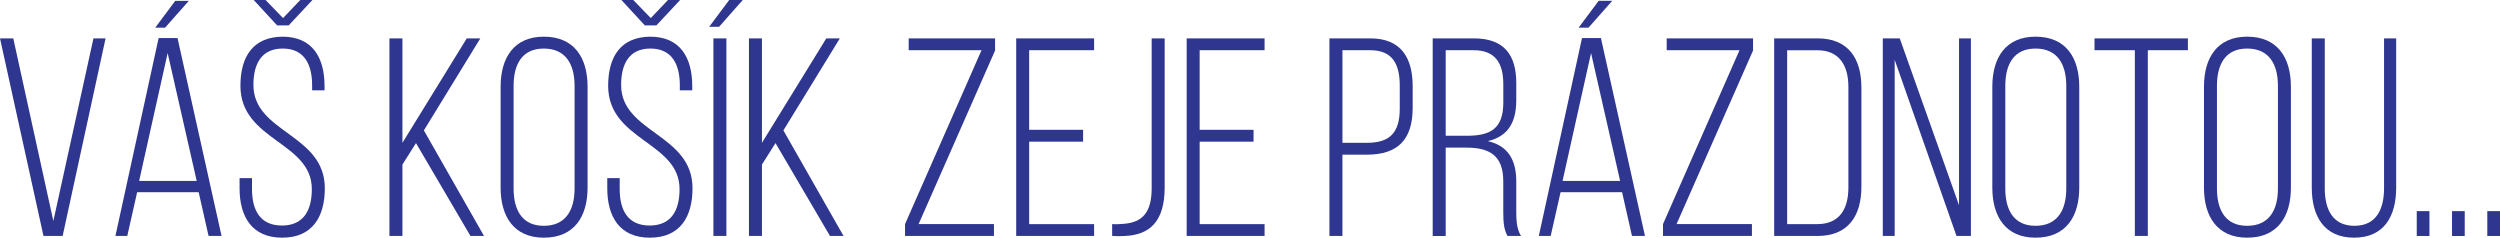
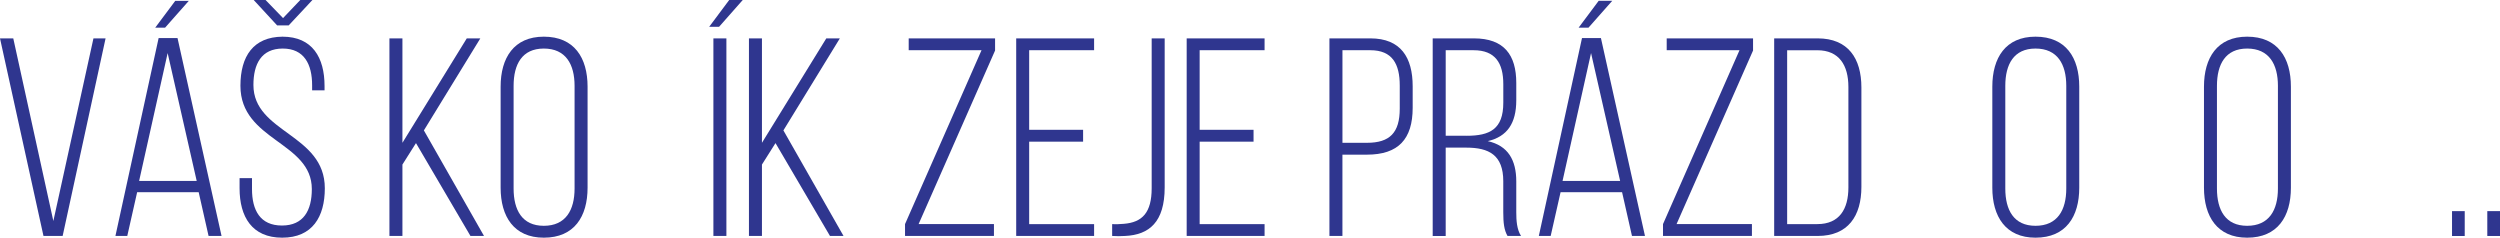
<svg xmlns="http://www.w3.org/2000/svg" version="1.1" id="Vrstva_1" x="0px" y="0px" width="100px" height="9.506px" viewBox="0 0 100 9.506" enable-background="new 0 0 100 9.506" xml:space="preserve">
  <g>
-     <path fill="#2F368F" d="M0.531,1.535L2.134,8.84l1.604-7.305h0.485L2.506,9.438H1.739L0,1.535H0.531z" />
+     <path fill="#2F368F" d="M0.531,1.535L2.134,8.84l1.604-7.305h0.485L2.506,9.438H1.739L0,1.535H0.531" />
    <path fill="#2F368F" d="M5.486,7.688l-0.395,1.75H4.617l1.728-7.915h0.756l1.761,7.915H8.343l-0.396-1.75H5.486z M5.565,7.237   h2.303L6.706,2.123L5.565,7.237z M7.552,0.034L6.604,1.106H6.209L7.01,0.034H7.552z" />
    <path fill="#2F368F" d="M12.982,3.443v0.169h-0.497V3.41c0-0.835-0.316-1.468-1.174-1.468c-0.858,0-1.174,0.621-1.174,1.457   c0,1.919,2.856,1.953,2.856,4.132c0,1.141-0.497,1.976-1.705,1.976c-1.208,0-1.705-0.835-1.705-1.976V7.124h0.497v0.44   c0,0.847,0.328,1.457,1.197,1.457c0.869,0,1.196-0.61,1.196-1.457c0-1.897-2.856-1.931-2.856-4.132c0-1.186,0.52-1.954,1.683-1.965   C12.497,1.468,12.982,2.303,12.982,3.443z M10.622,0l0.7,0.723L12.011,0h0.486l-0.949,1.016h-0.463L10.148,0H10.622z" />
    <path fill="#2F368F" d="M16.639,5.724l-0.542,0.858v2.856h-0.52V1.535h0.52v4.177l2.574-4.177h0.542l-2.258,3.681l2.405,4.222   h-0.542L16.639,5.724z" />
    <path fill="#2F368F" d="M20.025,3.466c0-1.152,0.531-1.999,1.728-1.999c1.219,0,1.75,0.847,1.75,1.999v4.042   c0,1.152-0.531,1.999-1.75,1.999c-1.197,0-1.728-0.847-1.728-1.999V3.466z M20.544,7.542c0,0.858,0.339,1.49,1.208,1.49   c0.88,0,1.231-0.632,1.231-1.49V3.433c0-0.858-0.351-1.491-1.231-1.491c-0.87,0-1.208,0.632-1.208,1.491V7.542z" />
-     <path fill="#2F368F" d="M27.69,3.443v0.169h-0.497V3.41c0-0.835-0.316-1.468-1.174-1.468c-0.858,0-1.174,0.621-1.174,1.457   c0,1.919,2.856,1.953,2.856,4.132c0,1.141-0.497,1.976-1.705,1.976c-1.208,0-1.705-0.835-1.705-1.976V7.124h0.497v0.44   c0,0.847,0.328,1.457,1.197,1.457s1.197-0.61,1.197-1.457c0-1.897-2.856-1.931-2.856-4.132c0-1.186,0.52-1.954,1.683-1.965   C27.205,1.468,27.69,2.303,27.69,3.443z M25.331,0l0.7,0.723L26.719,0h0.486l-0.949,1.016h-0.463L24.856,0H25.331z" />
    <path fill="#2F368F" d="M29.168,0h0.542l-0.948,1.073h-0.395L29.168,0z M28.536,1.535h0.52v7.903h-0.52V1.535z" />
    <path fill="#2F368F" d="M31.02,5.724l-0.542,0.858v2.856h-0.52V1.535h0.52v4.177l2.574-4.177h0.542l-2.258,3.681l2.405,4.222   h-0.542L31.02,5.724z" />
    <path fill="#2F368F" d="M39.757,9.438h-3.556V8.964l3.06-6.955h-2.913V1.535h3.455v0.486l-3.059,6.943h3.014V9.438z" />
    <path fill="#2F368F" d="M43.324,5.193v0.474h-2.157v3.297h2.597v0.474h-3.116V1.535h3.116v0.474h-2.597v3.184H43.324z" />
    <path fill="#2F368F" d="M44.486,8.964c0.158,0.011,0.316,0,0.463-0.011c0.745-0.057,1.118-0.452,1.118-1.423V1.535h0.52v5.961   c0,1.389-0.621,1.897-1.581,1.942c-0.169,0.012-0.339,0.012-0.52,0V8.964z" />
    <path fill="#2F368F" d="M50.142,5.193v0.474h-2.156v3.297h2.597v0.474h-3.116V1.535h3.116v0.474h-2.597v3.184H50.142z" />
    <path fill="#2F368F" d="M54.814,1.535c1.22,0,1.693,0.768,1.693,1.919v0.858c0,1.253-0.575,1.874-1.828,1.874h-0.982v3.251h-0.52   V1.535H54.814z M54.68,5.712c0.914,0,1.31-0.406,1.31-1.366V3.421c0-0.858-0.294-1.412-1.175-1.412h-1.117v3.703H54.68z" />
    <path fill="#2F368F" d="M58.957,1.535c1.209,0,1.694,0.666,1.694,1.784v0.689c0,0.925-0.362,1.456-1.141,1.637   c0.812,0.181,1.141,0.756,1.141,1.614V8.49c0,0.328,0.022,0.689,0.191,0.948h-0.542c-0.135-0.237-0.169-0.519-0.169-0.948V7.249   c0-1.05-0.576-1.344-1.479-1.344h-0.824v3.534h-0.52V1.535H58.957z M58.664,5.431c0.926,0,1.468-0.26,1.468-1.321V3.364   c0-0.846-0.327-1.355-1.186-1.355h-1.118v3.421H58.664z" />
    <path fill="#2F368F" d="M62.423,7.688l-0.396,1.75h-0.474l1.727-7.915h0.757l1.762,7.915h-0.52l-0.396-1.75H62.423z M62.502,7.237   h2.303l-1.163-5.115L62.502,7.237z M64.488,0.034L63.54,1.106h-0.395l0.802-1.073H64.488z" />
    <path fill="#2F368F" d="M70.076,9.438H66.52V8.964l3.06-6.955h-2.912V1.535h3.454v0.486l-3.06,6.943h3.015V9.438z" />
    <path fill="#2F368F" d="M72.706,1.535c1.219,0,1.75,0.802,1.75,1.964v3.975c0,1.163-0.531,1.964-1.75,1.964h-1.739V1.535H72.706z    M72.694,8.964c0.881,0,1.242-0.599,1.242-1.468V3.478c0-0.87-0.373-1.468-1.242-1.468h-1.208v6.955H72.694z" />
-     <path fill="#2F368F" d="M75.787,9.438h-0.475V1.535h0.678l2.371,6.673V1.535h0.475v7.903H78.26l-2.473-7.045V9.438z" />
    <path fill="#2F368F" d="M79.693,3.466c0-1.152,0.53-1.999,1.727-1.999c1.22,0,1.75,0.847,1.75,1.999v4.042   c0,1.152-0.53,1.999-1.75,1.999c-1.196,0-1.727-0.847-1.727-1.999V3.466z M80.212,7.542c0,0.858,0.339,1.49,1.208,1.49   c0.881,0,1.231-0.632,1.231-1.49V3.433c0-0.858-0.351-1.491-1.231-1.491c-0.869,0-1.208,0.632-1.208,1.491V7.542z" />
-     <path fill="#2F368F" d="M85.394,9.438V2.009h-1.614V1.535h3.736v0.474h-1.603v7.429H85.394z" />
    <path fill="#2F368F" d="M88.159,3.466c0-1.152,0.53-1.999,1.727-1.999c1.22,0,1.75,0.847,1.75,1.999v4.042   c0,1.152-0.53,1.999-1.75,1.999c-1.196,0-1.727-0.847-1.727-1.999V3.466z M88.678,7.542c0,0.858,0.339,1.49,1.208,1.49   c0.881,0,1.231-0.632,1.231-1.49V3.433c0-0.858-0.351-1.491-1.231-1.491c-0.869,0-1.208,0.632-1.208,1.491V7.542z" />
-     <path fill="#2F368F" d="M92.99,7.53c0,0.847,0.316,1.502,1.186,1.502s1.186-0.655,1.186-1.502V1.535h0.485v5.973   c0,1.129-0.475,1.999-1.683,1.999s-1.693-0.869-1.693-1.999V1.535h0.52V7.53z" />
-     <path fill="#2F368F" d="M97.178,8.445v0.994H96.67V8.445H97.178z" />
    <path fill="#2F368F" d="M98.589,8.445v0.994h-0.508V8.445H98.589z" />
    <path fill="#2F368F" d="M100,8.445v0.994h-0.508V8.445H100z" />
  </g>
  <g>
</g>
  <g>
</g>
  <g>
</g>
  <g>
</g>
  <g>
</g>
  <g>
</g>
</svg>